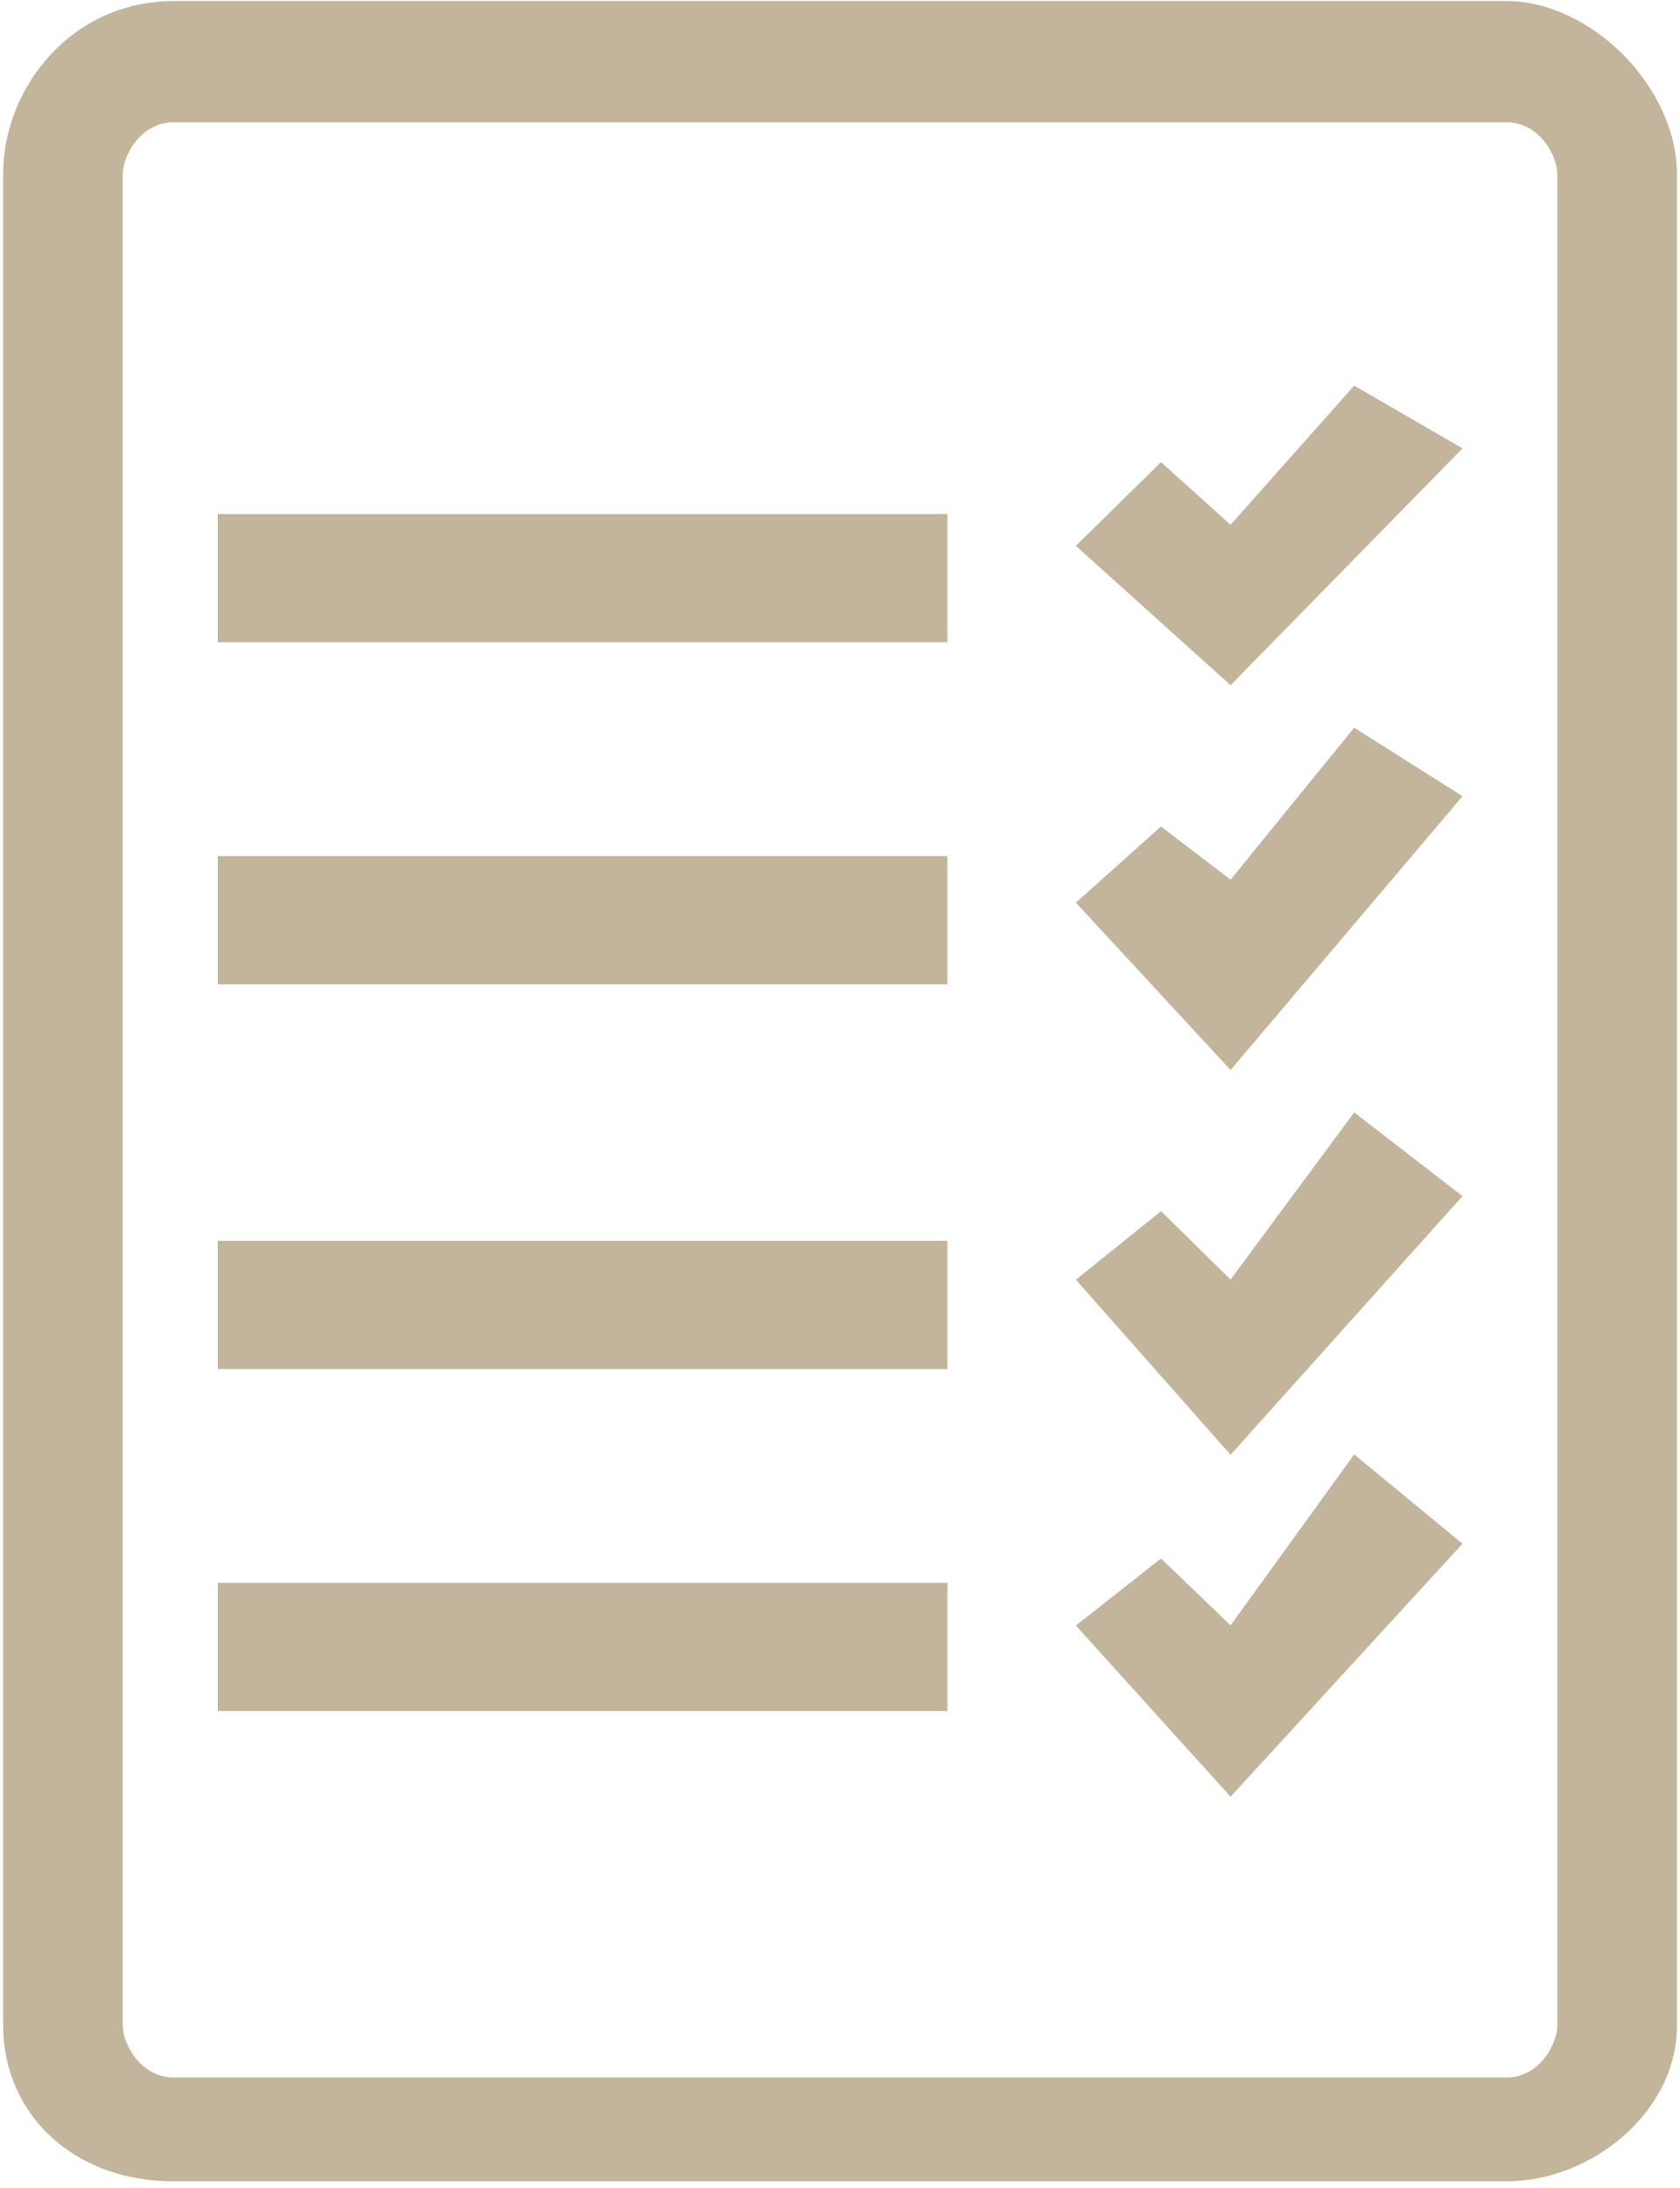
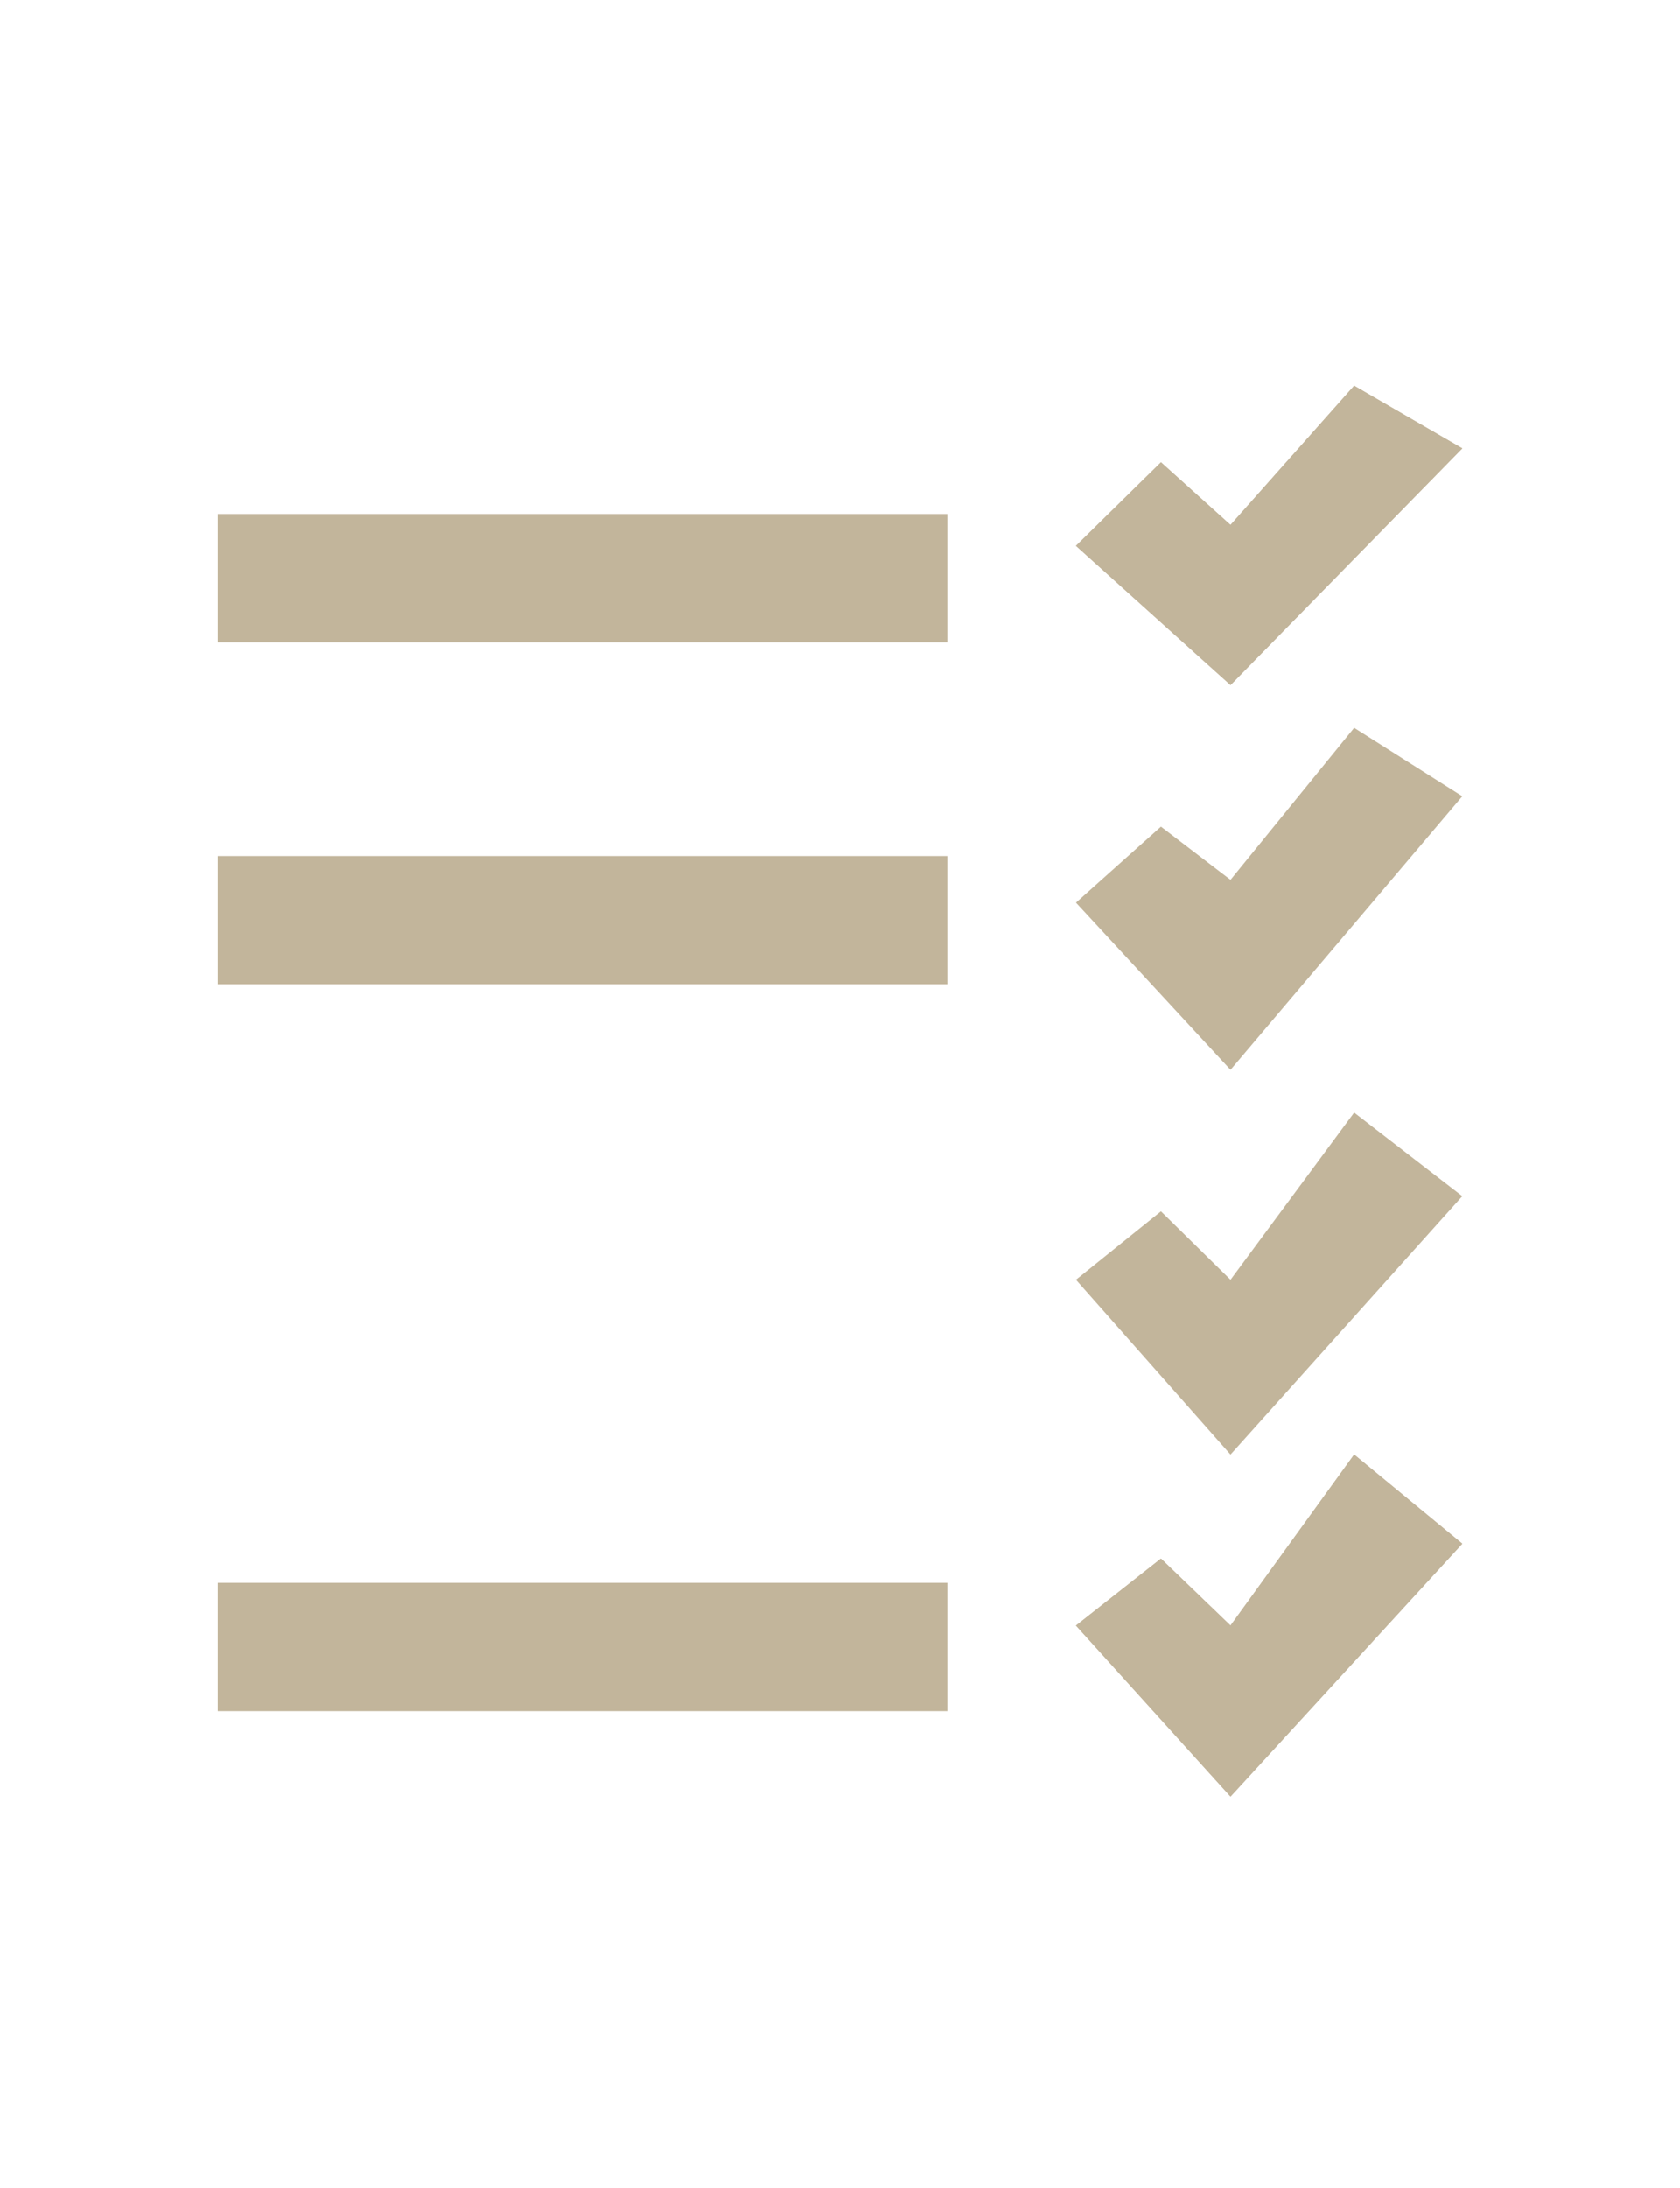
<svg xmlns="http://www.w3.org/2000/svg" width="100%" height="100%" viewBox="0 0 106 138" version="1.1" xml:space="preserve" style="fill-rule:evenodd;clip-rule:evenodd;stroke-linejoin:round;stroke-miterlimit:2;">
  <g transform="matrix(1,0,0,1,-6282.31,-3412.87)">
    <g transform="matrix(5.556,0,0,5.556,3720.47,2622.05)">
      <g transform="matrix(1,0,0,1,4.54747e-13,-121.728)">
        <rect x="463.567" y="269.9" width="8.286" height="1.456" style="fill:rgb(194,181,155);" />
      </g>
      <g transform="matrix(1,0,0,1,475.069,148.533)">
        <path d="M0,-0.237L-0.79,-0.948L-1.755,0L0,1.58L2.632,-1.106L1.404,-1.817L0,-0.237ZM0,-0.237L0.001,-0.237L0.001,-0.238L0,-0.238L0,-0.237Z" style="fill:rgb(194,181,155);fill-rule:nonzero;" />
      </g>
      <g transform="matrix(1,0,0,1,475.069,148.533)">
        <path d="M0,-0.237L-0.79,-0.948L-1.755,0L0,1.58L2.632,-1.106L1.404,-1.817L0,-0.237Z" style="fill:rgb(194,181,155);fill-rule:nonzero;" />
      </g>
      <g transform="matrix(1,0,0,1,4.54747e-13,-113.962)">
        <rect x="463.567" y="266.017" width="8.286" height="1.456" style="fill:rgb(194,181,155);" />
      </g>
      <g transform="matrix(1,0,0,1,475.069,152.756)">
        <path d="M0,-0.431L-0.79,-1.035L-1.755,-0.172L0,1.726L2.632,-1.38L1.404,-2.157L0,-0.431ZM0,-0.431L0.001,-0.431L0.001,-0.432L0,-0.432L0,-0.431Z" style="fill:rgb(194,181,155);fill-rule:nonzero;" />
      </g>
      <g transform="matrix(1,0,0,1,475.069,152.756)">
-         <path d="M0,-0.431L-0.79,-1.035L-1.755,-0.172L0,1.726L2.632,-1.38L1.404,-2.157L0,-0.431Z" style="fill:rgb(194,181,155);fill-rule:nonzero;" />
-       </g>
+         </g>
      <g transform="matrix(1,0,0,1,4.54747e-13,-105.226)">
-         <rect x="463.567" y="261.649" width="8.286" height="1.456" style="fill:rgb(194,181,155);" />
-       </g>
+         </g>
      <g transform="matrix(1,0,0,1,475.069,156.952)">
        <path d="M0,-0.087L-0.79,-0.864L-1.755,-0.087L0,1.898L2.632,-1.036L1.404,-1.985L0,-0.087ZM0,-0.087L0.001,-0.087L0.001,-0.088L0,-0.088L0,-0.087Z" style="fill:rgb(194,181,155);fill-rule:nonzero;" />
      </g>
      <g transform="matrix(1,0,0,1,475.069,156.952)">
-         <path d="M0,-0.087L-0.79,-0.864L-1.755,-0.087L0,1.898L2.632,-1.036L1.404,-1.985L0,-0.087Z" style="fill:rgb(194,181,155);fill-rule:nonzero;" />
-       </g>
+         </g>
      <g transform="matrix(1,0,0,1,4.54747e-13,-97.46)">
        <rect x="463.567" y="257.766" width="8.286" height="1.456" style="fill:rgb(194,181,155);" />
      </g>
      <g transform="matrix(1,0,0,1,475.069,160.791)">
        <path d="M0,0L-0.79,-0.76L-1.755,0L0,1.941L2.632,-0.929L1.404,-1.941L0,0ZM0,0L0.001,0L0.001,-0.001L0,-0.001L0,0Z" style="fill:rgb(194,181,155);fill-rule:nonzero;" />
      </g>
      <g transform="matrix(1,0,0,1,475.069,160.791)">
        <path d="M0,0L-0.79,-0.76L-1.755,0L0,1.941L2.632,-0.929L1.404,-1.941L0,0Z" style="fill:rgb(194,181,155);fill-rule:nonzero;" />
      </g>
      <g transform="matrix(1,0,0,1,480.138,165.136)">
-         <path d="M0,-20.823C0,-21.805 -0.97,-22.788 -1.939,-22.788L-17.068,-22.788C-18.232,-22.788 -19.008,-21.805 -19.008,-20.823L-19.008,0.197C-19.008,1.179 -18.232,1.965 -17.068,1.965L-1.939,1.965C-0.97,1.965 0,1.179 0,0.197L0,-20.823ZM-1.358,0.197C-1.358,0.393 -1.552,0.786 -1.939,0.786L-17.068,0.786C-17.456,0.786 -17.65,0.393 -17.65,0.197L-17.65,-20.823C-17.65,-21.02 -17.456,-21.412 -17.068,-21.412L-1.939,-21.412C-1.552,-21.412 -1.358,-21.02 -1.358,-20.823L-1.358,0.197Z" style="fill:rgb(194,181,155);fill-rule:nonzero;" />
-       </g>
+         </g>
    </g>
  </g>
</svg>